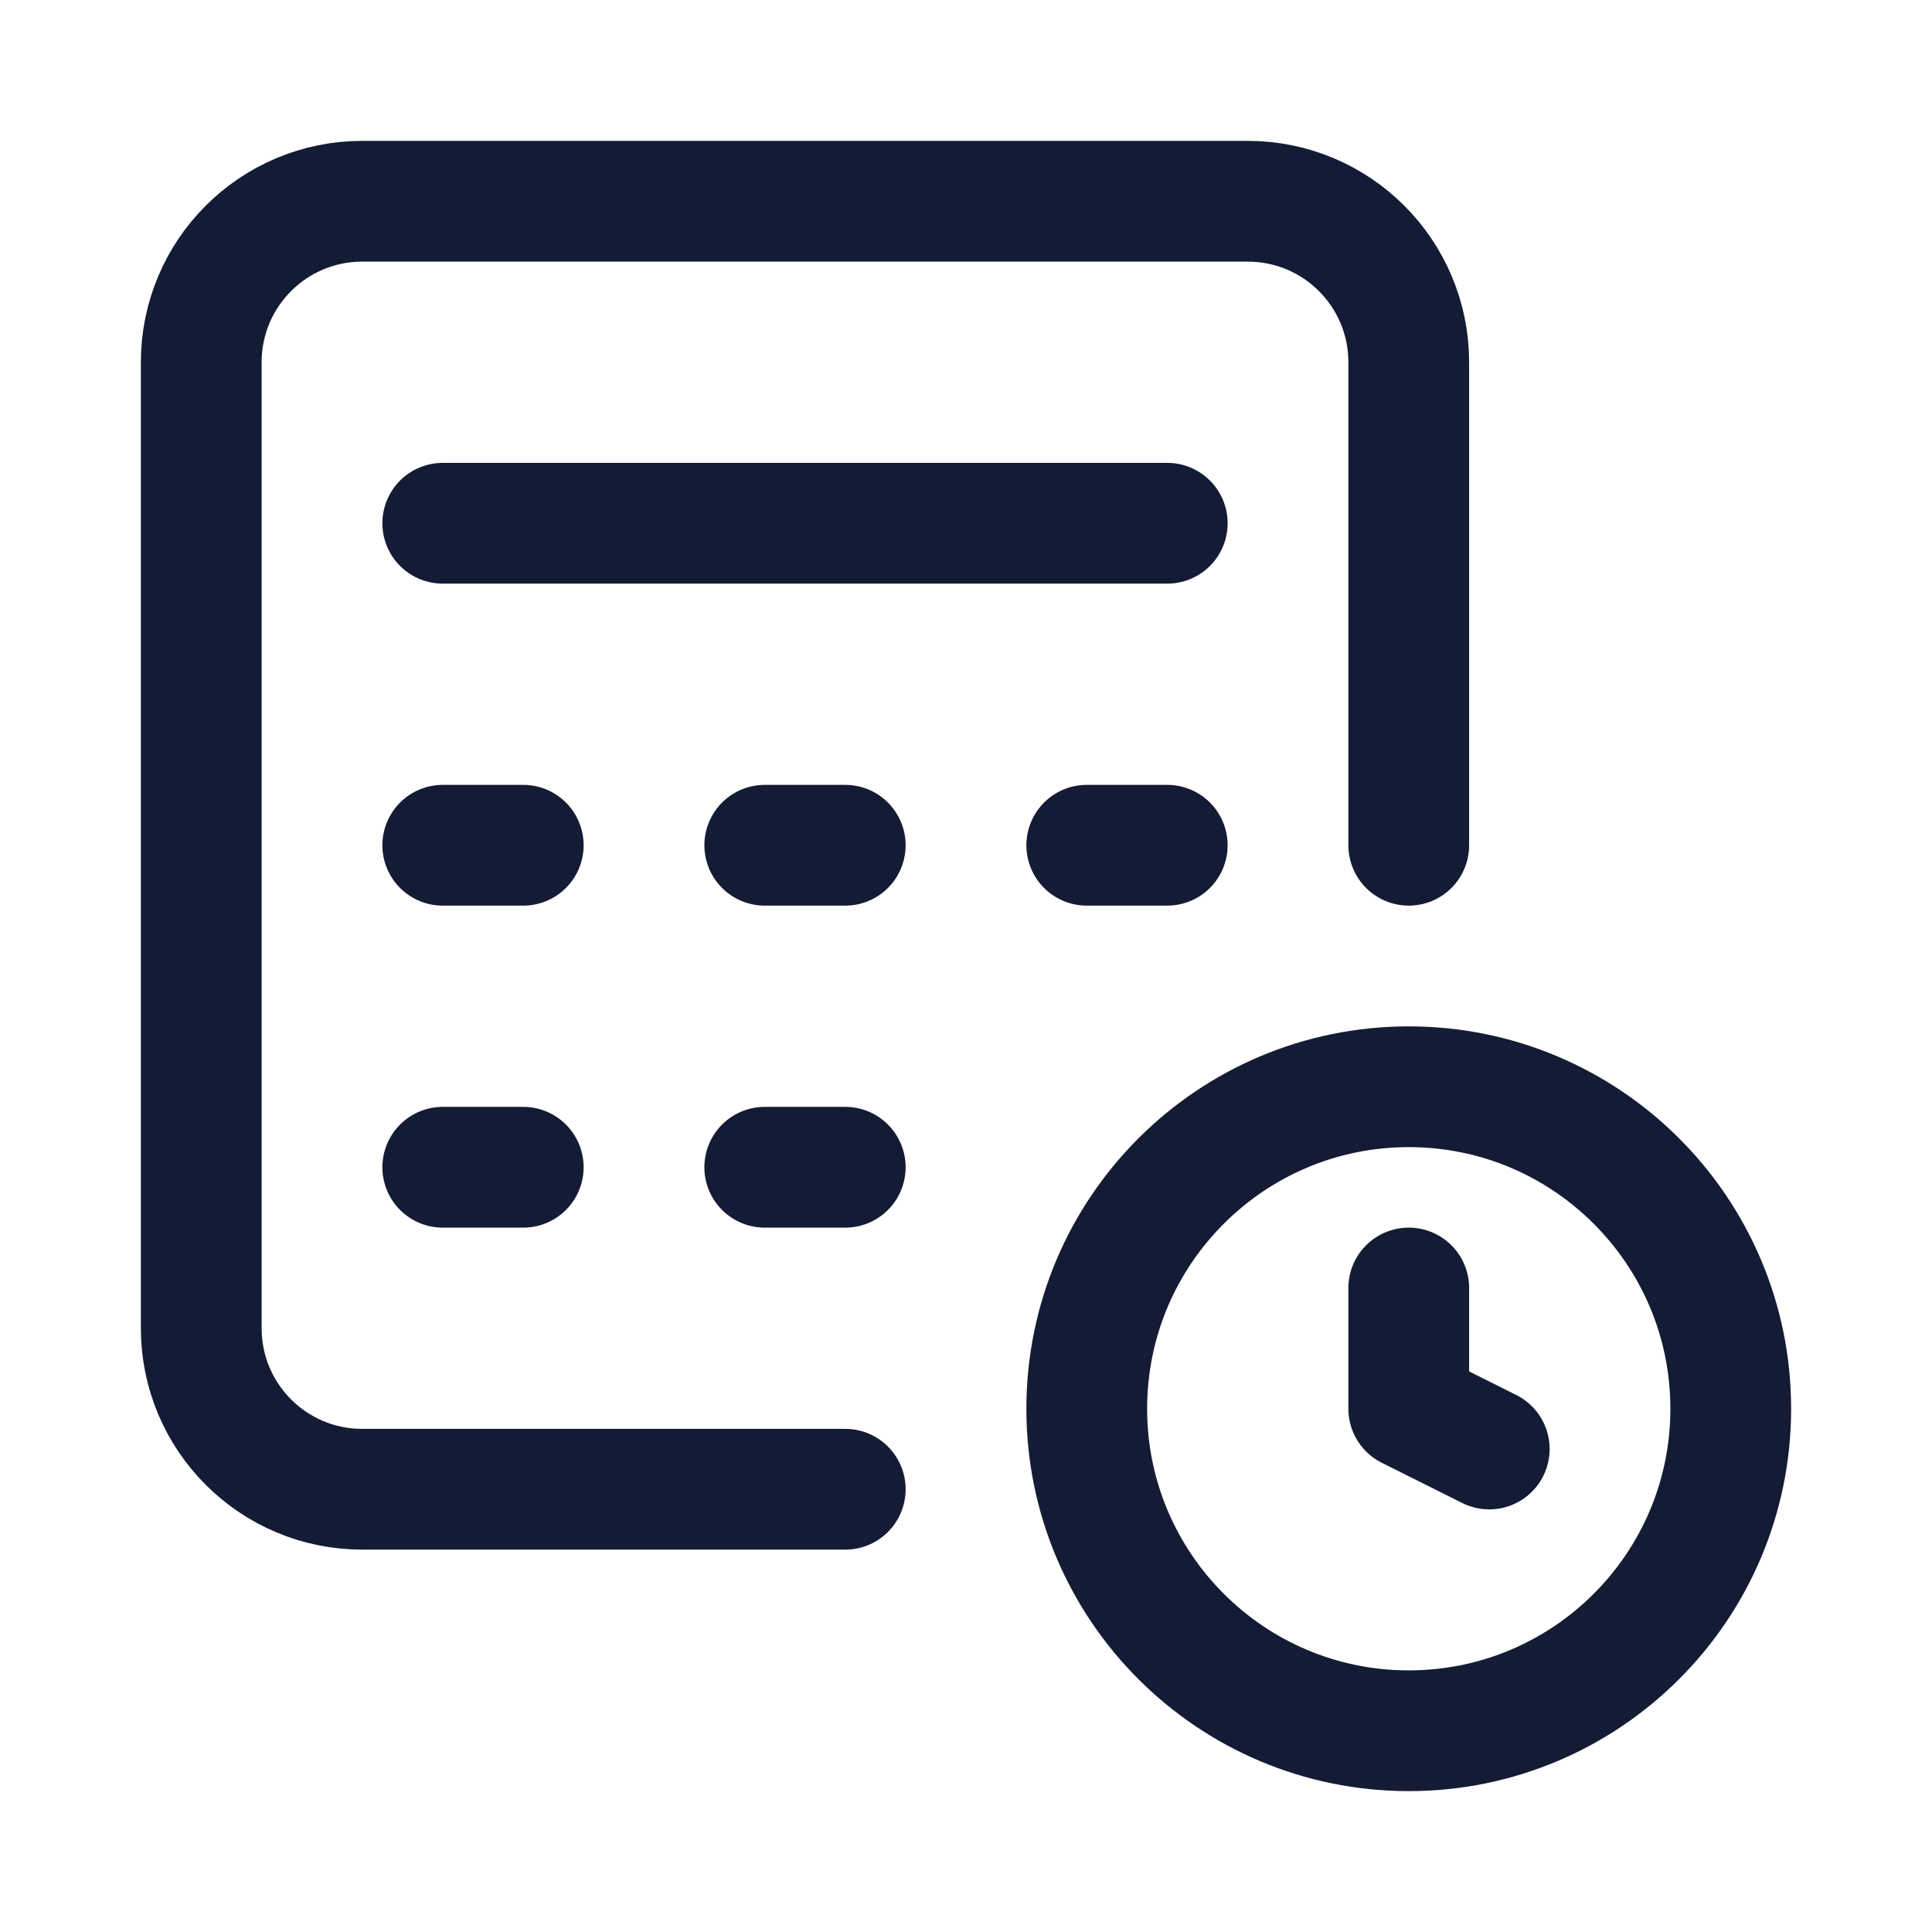
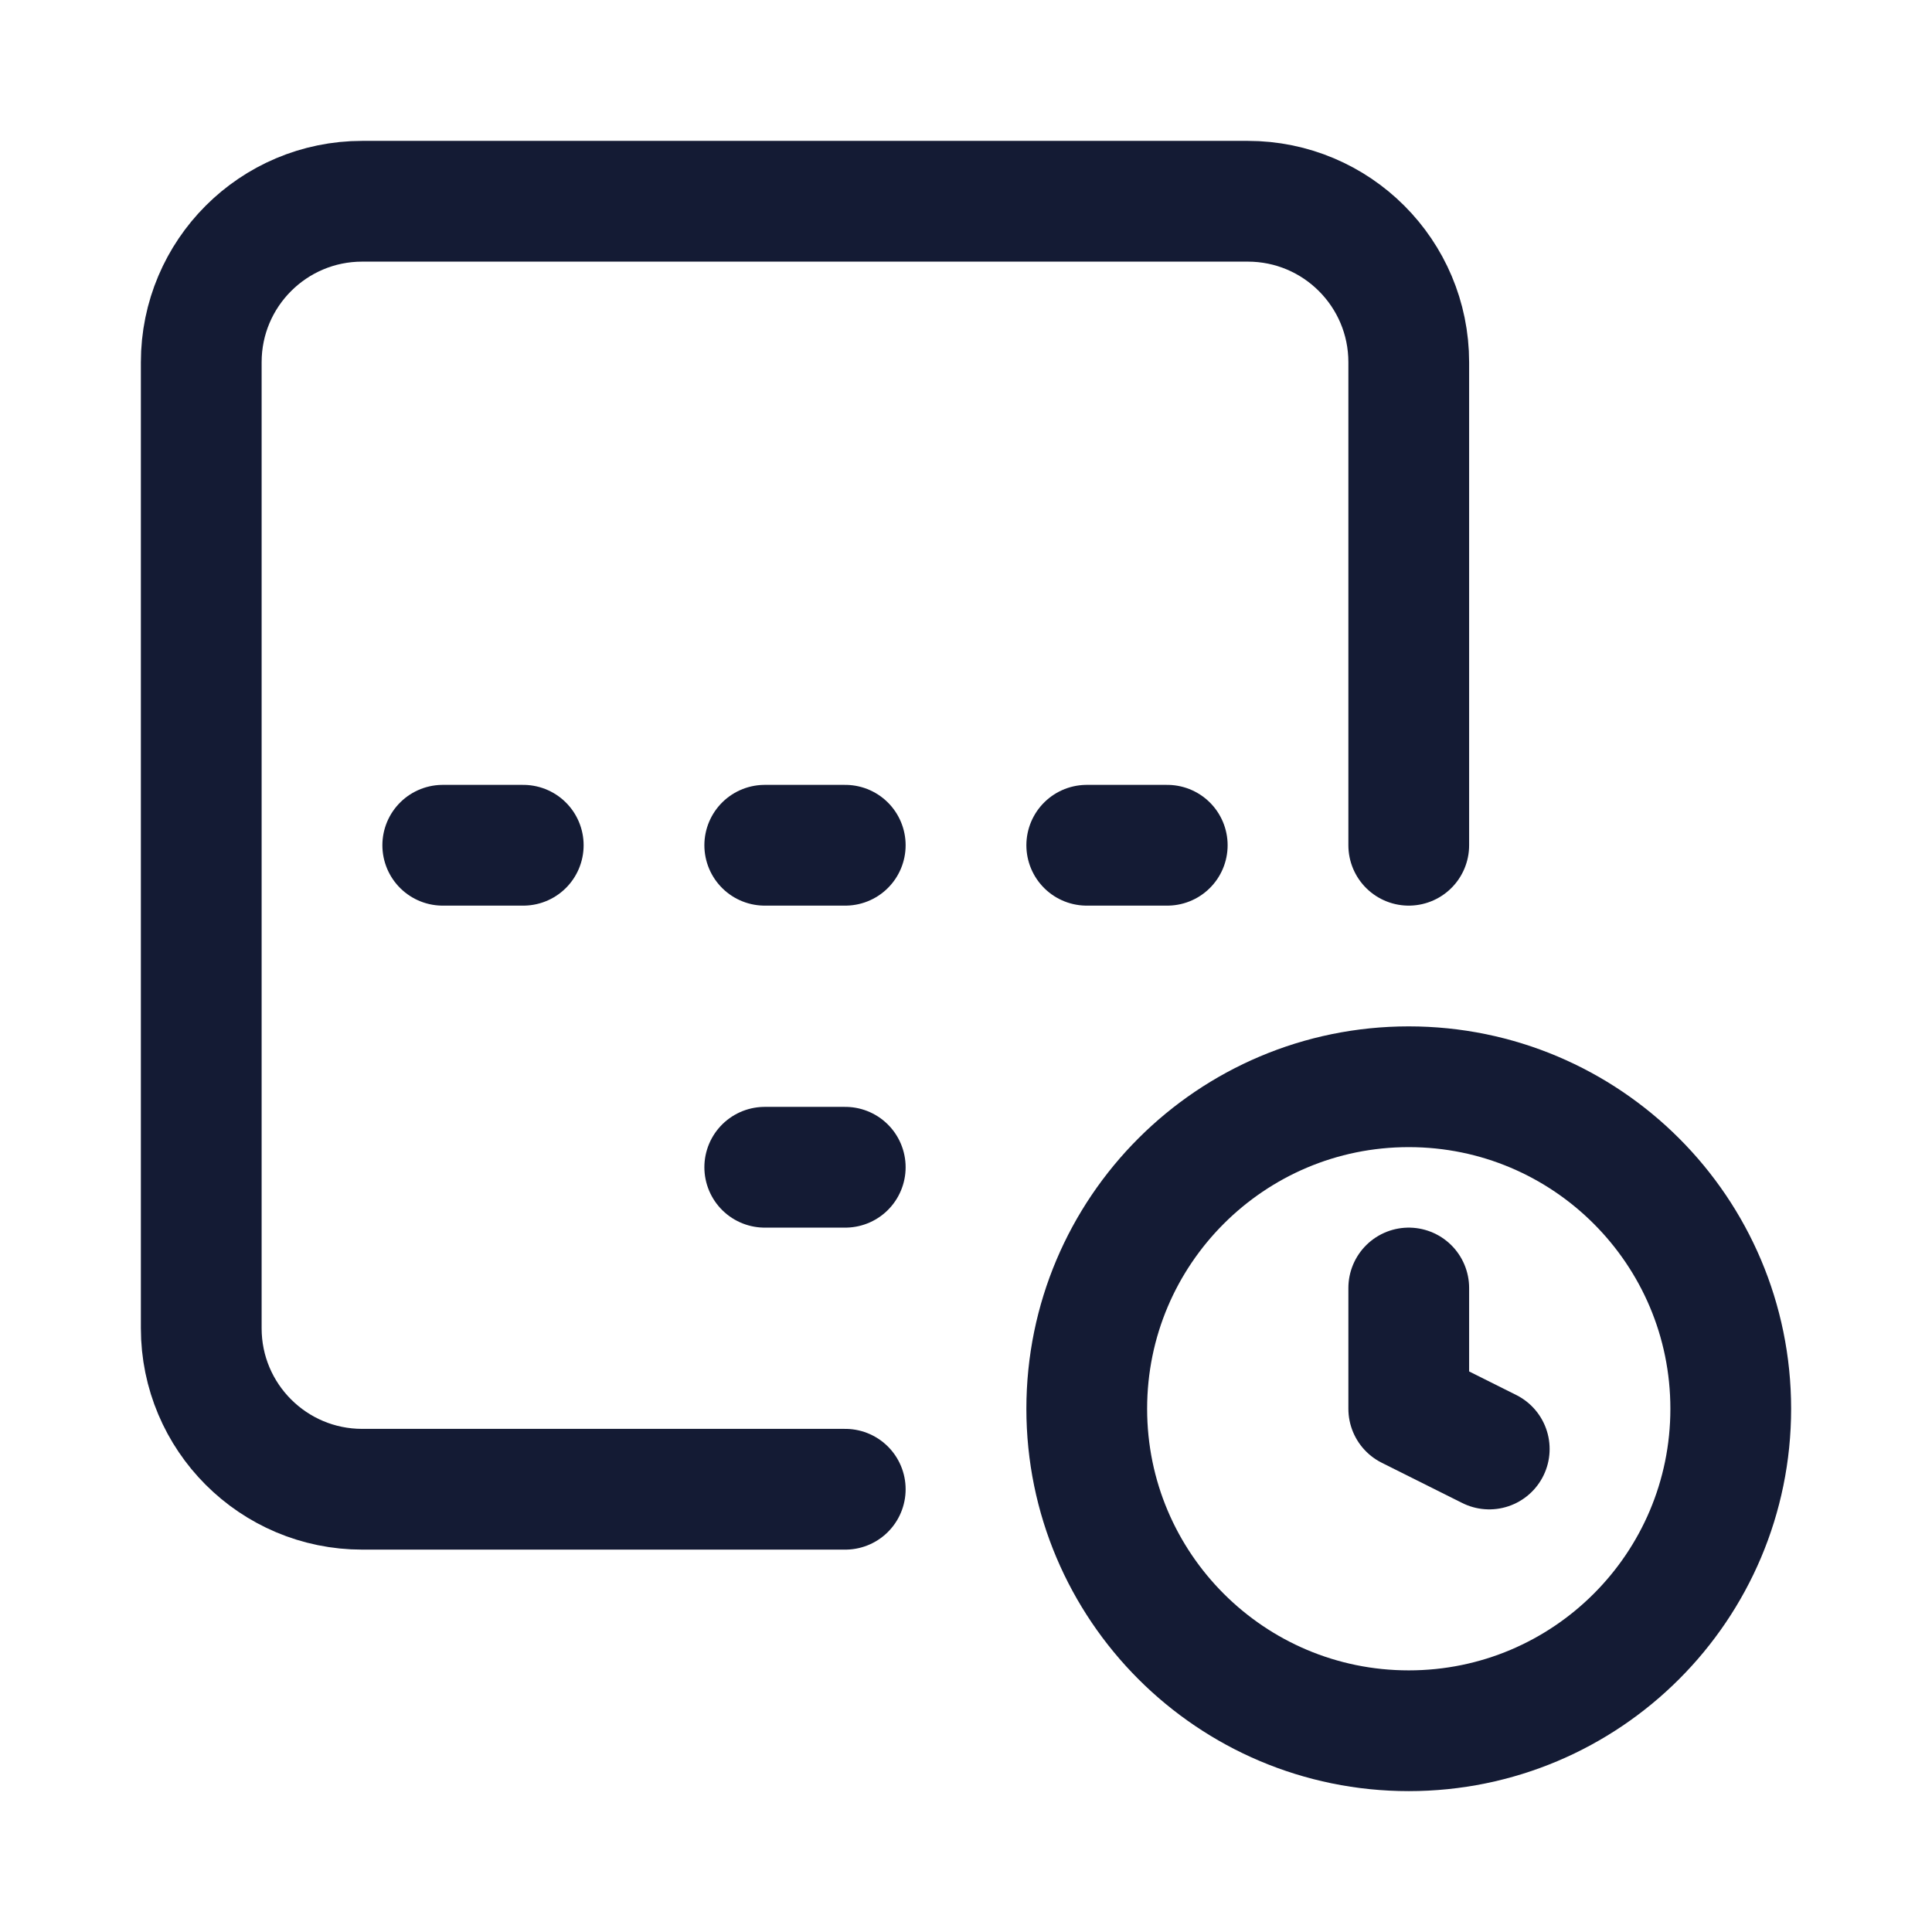
<svg xmlns="http://www.w3.org/2000/svg" width="24" height="24" viewBox="0 0 24 24" fill="none">
  <path d="M17.5 10.5V4.5C17.5 3.395 16.605 2.5 15.5 2.5L4.5 2.5C3.395 2.5 2.5 3.395 2.5 4.5V16.5C2.5 17.605 3.395 18.5 4.5 18.5H10.5" stroke="#141B34" stroke-width="1.5" stroke-linecap="round" />
-   <path d="M5.5 6.5L14.5 6.5" stroke="#141B34" stroke-width="1.5" stroke-linecap="round" stroke-linejoin="round" />
  <path d="M5.5 10.5H6.5" stroke="#141B34" stroke-width="1.5" stroke-linecap="round" stroke-linejoin="round" />
  <path d="M9.5 10.5H10.5" stroke="#141B34" stroke-width="1.5" stroke-linecap="round" stroke-linejoin="round" />
  <path d="M13.5 10.5H14.5" stroke="#141B34" stroke-width="1.5" stroke-linecap="round" stroke-linejoin="round" />
-   <path d="M5.5 14.5H6.5" stroke="#141B34" stroke-width="1.5" stroke-linecap="round" stroke-linejoin="round" />
  <path d="M9.5 14.5H10.5" stroke="#141B34" stroke-width="1.5" stroke-linecap="round" stroke-linejoin="round" />
  <path d="M18.5 18L17.5 17.5V16M21.5 17.5C21.5 19.709 19.709 21.5 17.5 21.5C15.291 21.5 13.5 19.709 13.5 17.5C13.5 15.291 15.291 13.5 17.5 13.5C19.709 13.5 21.5 15.291 21.5 17.5Z" stroke="#141B34" stroke-width="1.5" stroke-linecap="round" stroke-linejoin="round" />
</svg>